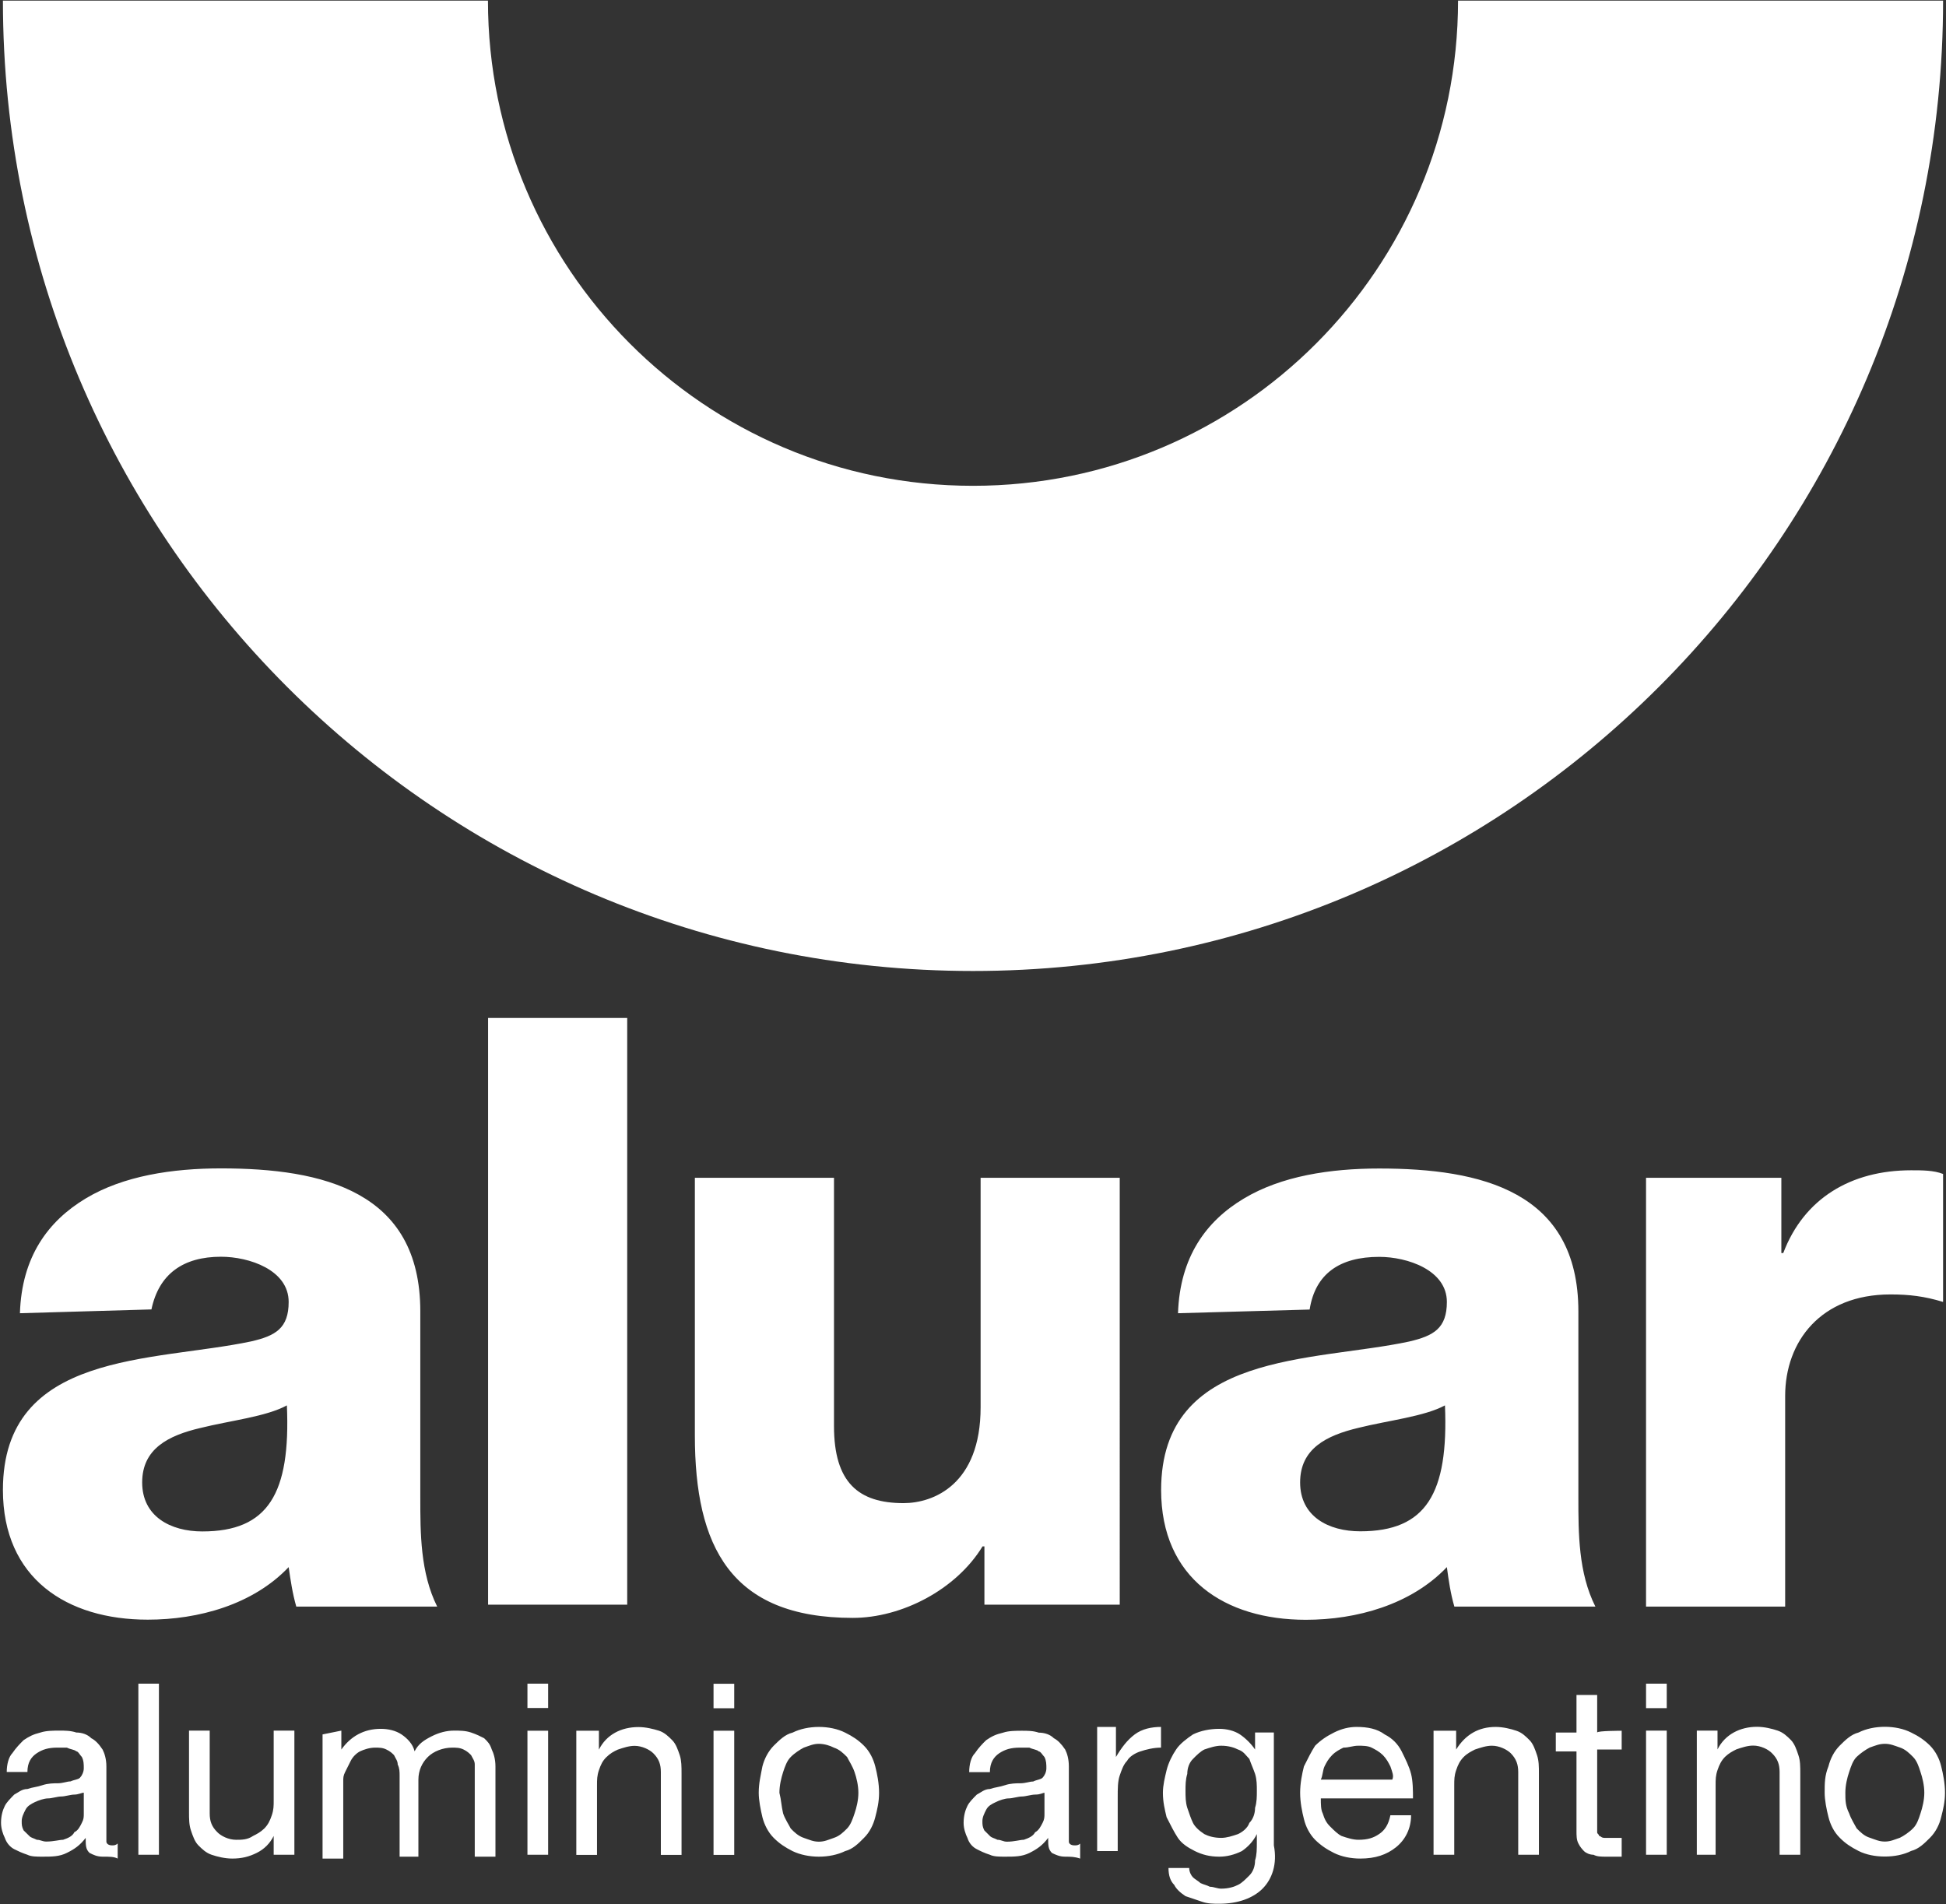
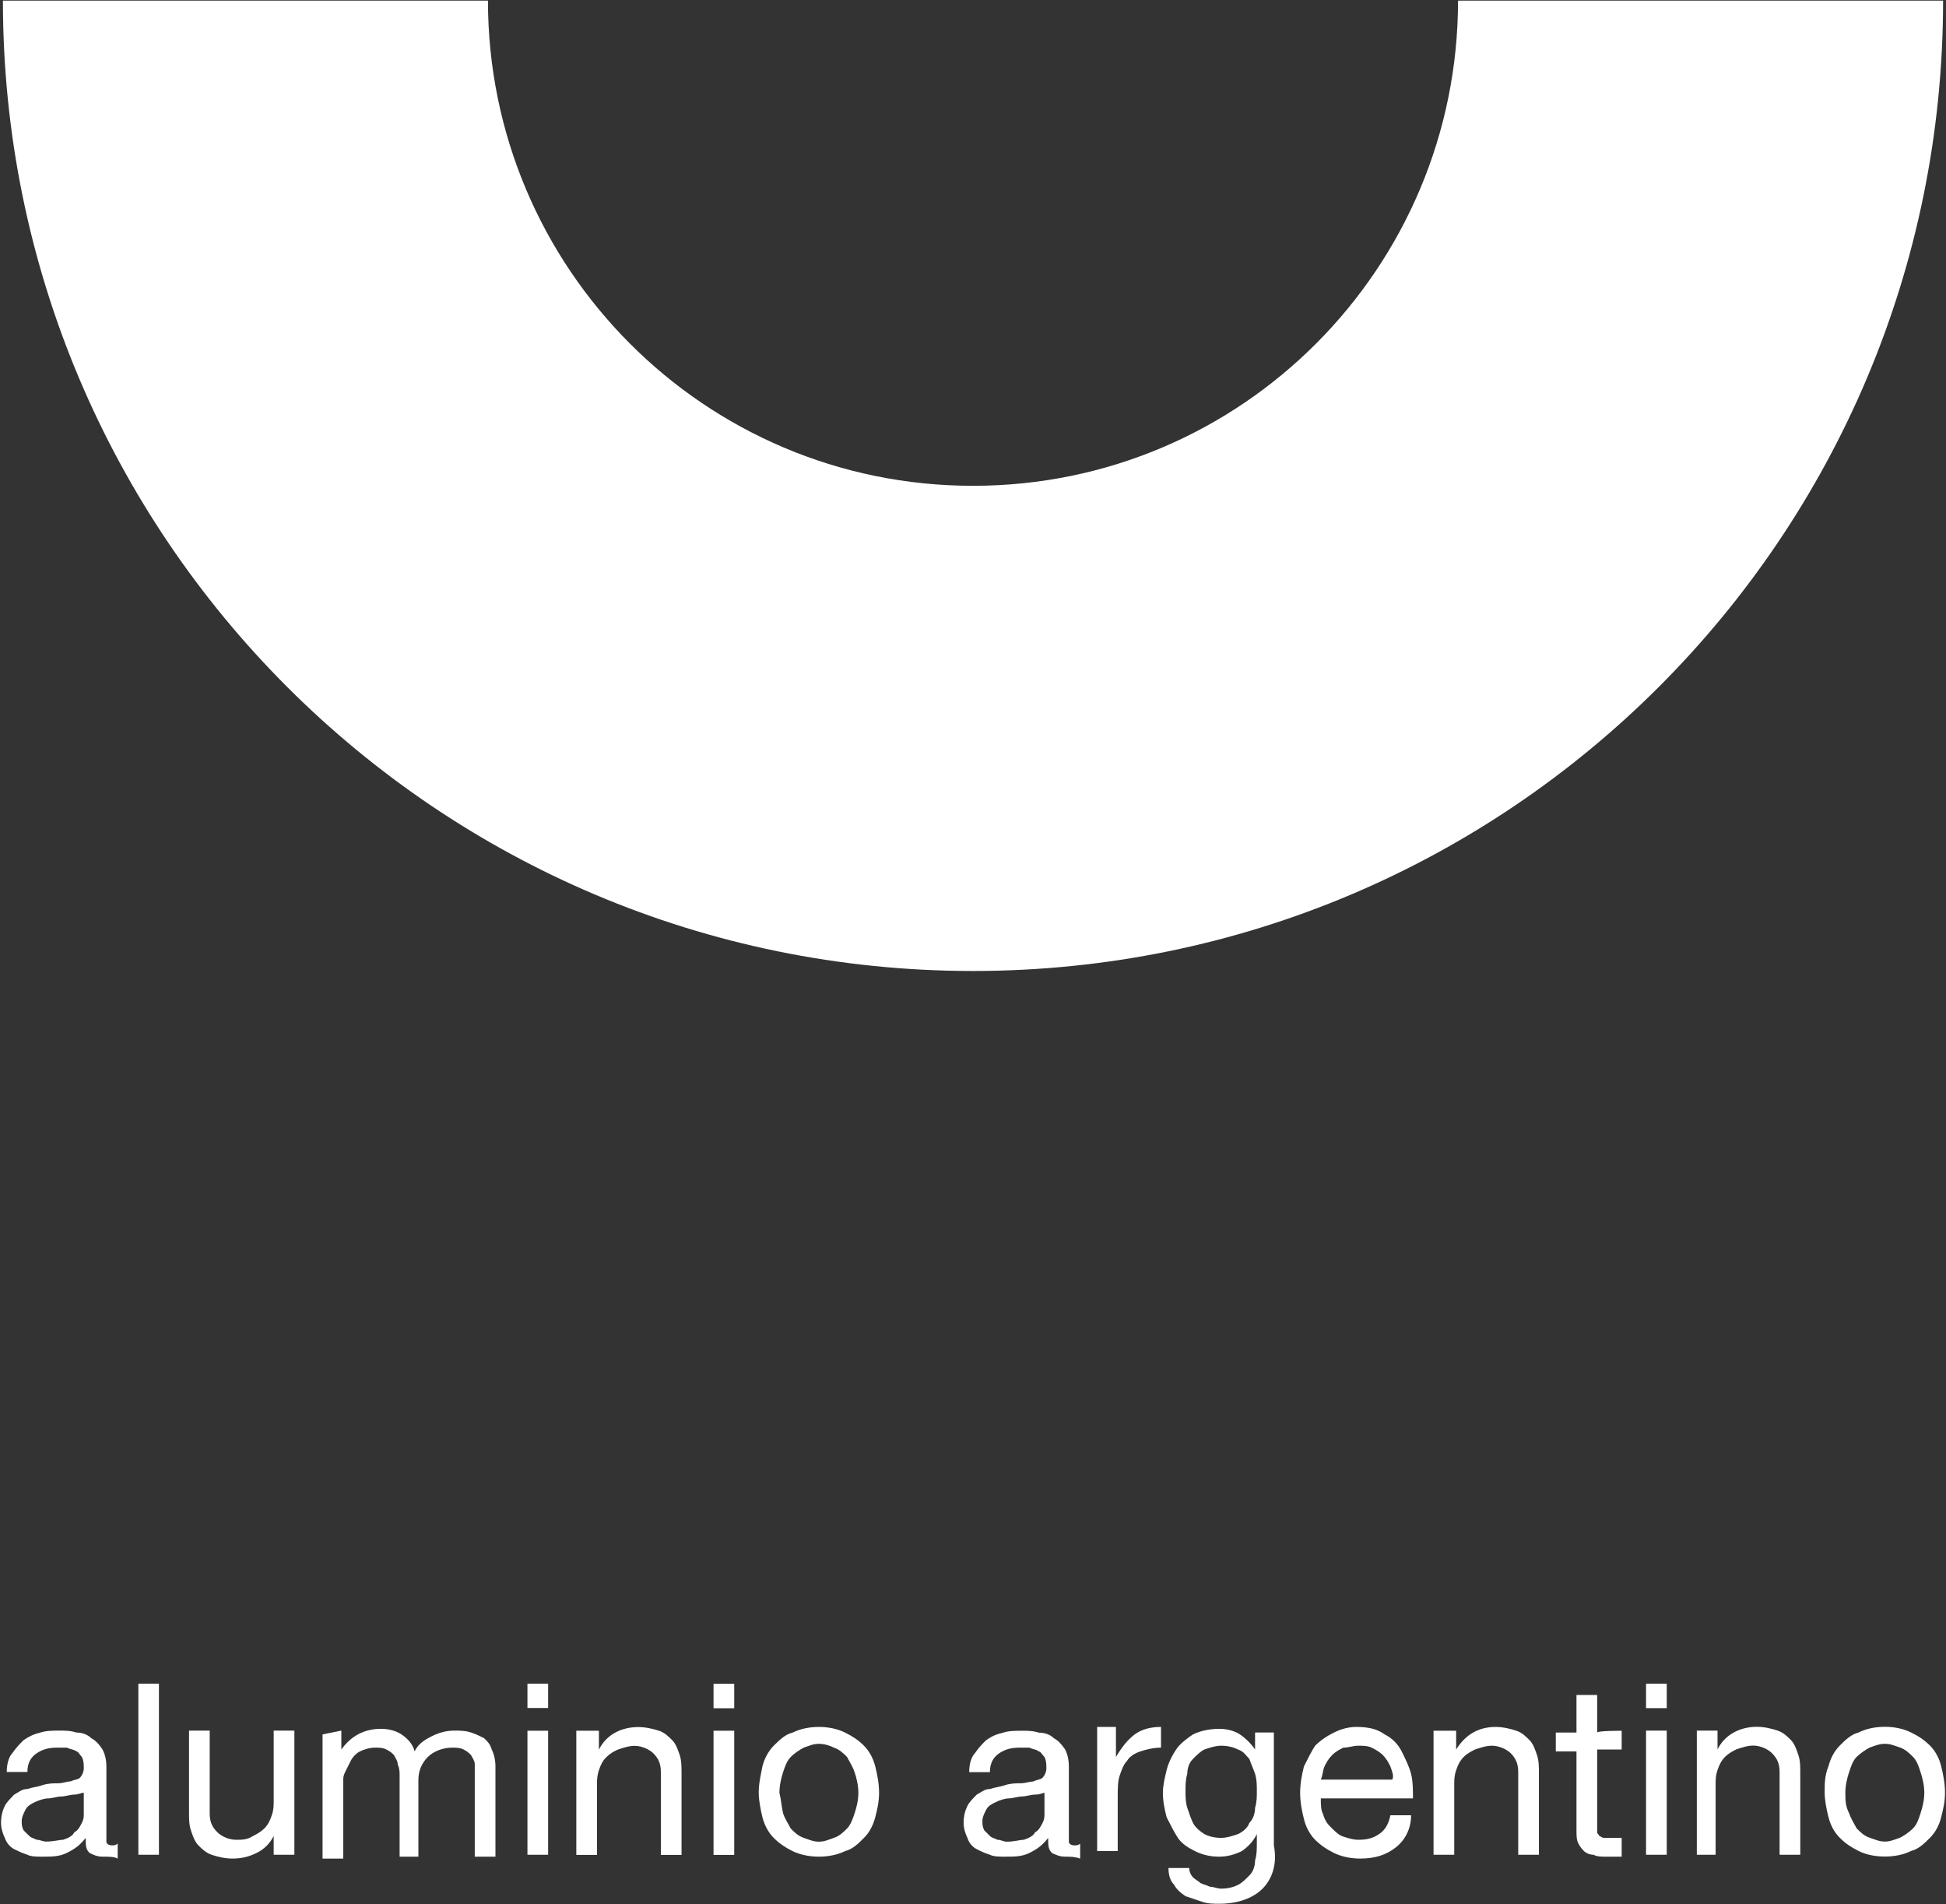
<svg xmlns="http://www.w3.org/2000/svg" version="1.2" viewBox="0 0 1533 1500" width="1533" height="1500">
  <rect x="0" y="0" width="1533" height="1500" fill="#333333" stroke="none" />
  <title>aluar-logo-svg</title>
  <style>
		.s0 { fill: #ffffff } 
	</style>
  <g id="Layer">
-     <path id="Layer" fill-rule="evenodd" class="s0" d="m15.7 1034.5c1.4-44.5 22.2-72.6 51.8-90.4 29.6-17.8 68.1-23.7 106.6-23.7 80 0 157 17.8 157 112.6v146.7c0 28.1 0 59.2 13.3 85.9h-111c-3-10.4-4.5-20.8-6-31.1-28.1 29.6-71.1 41.4-111 41.4-63.7 0-114.1-32.5-114.1-102.2 0-109.6 118.5-100.7 195.5-117 19.3-4.4 29.6-10.4 29.6-31.1 0-25.2-31.1-35.6-53.3-35.6-29.6 0-48.9 13.4-54.8 41.5zm143.7 171.9c51.8 0 69.6-29.7 66.6-99.3-16.3 8.9-44.4 11.9-68.1 17.8-25.2 5.9-45.9 16.3-45.9 42.9 0 26.7 22.2 38.6 47.4 38.6zm225.1-404.5h109.6v462.2h-109.6zm497.6 462.2h-106.6v-45.9h-1.5c-20.8 34.1-63.7 56.3-102.2 56.3-96.3 0-124.4-56.3-124.4-143.7v-203h109.6v195.6c0 44.4 19.2 60.7 54.8 60.7 23.7 0 60.7-14.8 60.7-75.5v-180.8h109.6zm45.9-229.6c1.5-44.4 22.2-72.6 51.8-90.3 29.6-17.8 68.1-23.7 106.7-23.7 79.9 0 156.9 17.7 156.9 112.6v146.6c0 28.2 0 59.3 13.4 85.9h-111.1c-3-10.3-4.5-20.7-5.9-31.1-28.2 29.6-71.1 41.5-111.1 41.5-63.7 0-114-32.6-114-102.2 0-109.6 119.9-100.8 195.4-117 19.3-4.5 29.7-10.4 29.7-31.2 0-25.1-31.1-35.5-53.3-35.5-31.1 0-50.4 13.3-54.8 41.5zm143.6 171.8c51.8 0 69.6-29.6 66.7-99.2-16.3 8.8-44.5 11.8-68.2 17.7-25.1 6-45.9 16.3-45.9 43 0 26.7 22.2 38.5 47.4 38.5zm225.1-278.5h106.6v59.3h1.5c16.3-43 53.3-65.2 100.7-65.2 8.9 0 17.8 0 25.2 2.9v100.8c-14.8-4.5-26.7-5.9-41.5-5.9-54.8 0-82.9 37-82.9 80v165.9h-109.6z" />
    <path id="Layer" class="s0" d="m766.5 382.7c-211.8 0-382.1-171.9-382.1-382.2h-382.1c0 422.2 342.1 764.4 764.2 764.4 422.1 0 764.2-342.2 764.2-764.4h-382.1c0 210.3-170.3 382.2-382.1 382.2z" />
    <path id="Layer" fill-rule="evenodd" class="s0" d="m80.8 1462.6c-4.4 0-7.4-1.5-10.3-3-3-2.9-3-5.9-3-11.8-4.5 5.9-8.9 8.9-14.8 11.8-5.9 3-11.9 3-19.3 3-4.4 0-8.9 0-11.8-1.5-4.5-1.5-7.4-2.9-10.4-4.4-2.9-1.5-5.9-4.5-7.4-8.9-1.5-3-3-7.4-3-11.9 0-5.9 1.5-10.3 3-13.3 1.5-3 4.5-5.9 7.4-8.9 3-1.5 5.9-4.4 10.4-4.4 4.4-1.5 7.4-1.5 11.8-3 4.5-1.5 8.9-1.5 11.9-1.5 4.4 0 7.4-1.5 10.3-1.5 3-1.4 6-1.4 7.4-2.9 1.5-1.5 3-4.5 3-7.4 0-3 0-6-1.5-8.9-1.5-1.5-2.9-4.5-4.4-4.5-1.5-1.4-4.5-1.4-7.4-2.9-3 0-4.5 0-7.4 0-7.4 0-11.9 1.5-16.3 4.4-4.5 3-7.4 7.4-7.4 14.8h-16.3c0-5.9 1.5-11.8 4.4-14.8 3-4.4 6-7.4 8.9-10.3 4.5-3 7.4-4.5 13.3-6 4.5-1.5 10.4-1.5 14.9-1.5 4.4 0 8.8 0 13.3 1.5 4.4 0 8.9 1.5 11.8 4.5q4.5 2.2 8.9 8.9c1.5 2.9 3 7.4 3 13.3 0 4.4 0 56.3 0 59.2 0 1.5 1.5 3 4.4 3 1.5 0 3 0 4.5-1.5v11.9c-3-1.5-6-1.5-11.9-1.5zm-22.2-48.9c-3 0-7.4 1.5-10.4 1.5-2.9 0-7.4 1.5-10.3 1.5-3 0-7.4 1.5-10.4 2.9-3 1.5-5.9 3-7.4 6-1.5 2.9-3 5.9-3 8.9 0 2.9 0 4.4 1.5 7.4q2.2 2.2 4.5 4.4c1.4 1.5 2.9 1.5 5.9 3 2.9 0 4.4 1.4 7.4 1.4 5.9 0 10.4-1.4 13.3-1.4 4.5-1.5 7.4-3 8.9-6 3-1.4 4.4-4.4 5.9-7.4 1.5-2.9 1.5-4.4 1.5-7.4v-16.3c-1.5 0-4.4 1.5-7.4 1.5zm50.4-87.4h16.2v134.8h-16.2zm106.6 134.8v-14.8q-4.5 8.9-13.3 13.3c-6 3-11.9 4.5-19.3 4.5-5.9 0-11.8-1.5-16.3-3-4.4-1.5-7.4-4.4-10.4-7.4-2.9-2.9-4.4-7.4-5.9-11.8-1.5-4.5-1.5-8.9-1.5-14.9v-63.7h16.3v65.2c0 6 1.5 10.4 6 14.8 2.9 3 8.8 6 14.8 6 4.4 0 8.9 0 13.3-3 3-1.5 5.9-3 8.9-5.9 2.9-3 4.4-5.9 5.9-10.4 1.5-4.4 1.5-7.4 1.5-11.8v-54.9h16.3v97.8zm53.3-97.8v14.9c7.4-10.4 17.8-16.3 31.1-16.3 5.9 0 11.8 1.4 16.3 4.4 4.4 3 8.9 7.4 10.3 13.3 3-5.9 7.5-8.8 13.4-11.8q8.9-4.5 17.7-4.5c4.5 0 8.9 0 13.4 1.5 4.4 1.5 7.4 3 10.3 4.5 3 2.9 4.5 4.4 6 8.9 1.4 2.9 2.9 7.4 2.9 13.3v71.1h-16.3c0-3 0-69.6 0-72.6 0-2.9-1.4-4.4-2.9-7.4-1.5-1.5-3-3-5.9-4.4-3-1.5-6-1.5-8.9-1.5-7.4 0-14.8 2.9-19.3 7.4-4.4 4.4-7.4 10.4-7.4 17.8v60.7h-14.8v-63.7c0-3 0-5.9-1.5-8.9 0-2.9-1.5-4.4-2.9-7.4-1.5-1.5-3-3-6-4.4-2.9-1.5-5.9-1.5-8.9-1.5-4.4 0-8.8 1.5-11.8 2.9-3 1.5-5.9 4.5-7.4 7.5q-2.2 4.4-4.4 8.8c-1.5 3-1.5 4.5-1.5 7.4v60.8h-16.3v-97.8zm146.6-37h16.3v19.2h-16.3zm0 37.1h16.3v97.7h-16.3zm56.3 0v14.9c5.9-11.9 17.7-17.8 31.1-17.8 5.9 0 11.8 1.5 16.3 2.9 4.4 1.5 7.4 4.5 10.3 7.4 3 3 4.5 7.5 6 11.9 1.4 4.4 1.4 8.9 1.4 14.8v63.7h-16.3v-65.2c0-5.9-1.4-10.3-5.9-14.8-2.9-2.9-8.9-5.9-14.8-5.9-4.4 0-8.9 1.5-13.3 3-3 1.4-5.9 2.9-8.9 5.9-3 2.9-4.4 5.9-5.9 10.3-1.5 4.5-1.5 7.5-1.5 11.9v54.8h-16.3v-97.8zm90.3-37h16.3v19.3h-16.3zm0 37h16.3v97.8h-16.3zm38.5 28.1c1.5-5.9 4.5-11.8 8.9-16.3 4.5-4.4 8.9-8.9 14.8-10.3 6-3 13.4-4.5 20.8-4.5 7.4 0 14.8 1.5 20.7 4.5 5.9 2.9 10.4 5.9 14.8 10.3 4.5 4.5 7.4 10.4 8.9 16.3 1.5 5.9 3 13.3 3 20.8 0 7.4-1.5 13.3-3 19.2-1.5 5.9-4.4 11.9-8.9 16.3-4.4 4.5-8.9 8.9-14.8 10.4-5.9 2.9-13.3 4.4-20.7 4.4-7.4 0-14.8-1.5-20.8-4.4-5.9-3-10.3-5.9-14.8-10.4-4.4-4.4-7.4-10.4-8.9-16.3-1.4-5.9-2.9-13.3-2.9-19.2 0-7.5 1.5-13.4 2.9-20.8zm16.3 37c1.5 4.5 4.5 8.9 6 11.9 2.9 3 5.9 5.9 10.3 7.4 4.5 1.5 7.4 3 11.9 3 4.4 0 7.4-1.5 11.8-3 4.5-1.5 7.4-4.4 10.4-7.4 2.9-3 4.4-7.4 5.9-11.9 1.5-4.4 3-10.3 3-16.2 0-6-1.5-11.9-3-16.3-1.5-4.5-4.4-8.9-5.9-11.9-3-3-5.9-5.9-10.4-7.4-2.9-1.5-7.4-3-11.8-3-4.5 0-7.4 1.5-11.9 3-2.9 1.5-7.4 4.4-10.3 7.4-3 3-4.5 7.4-6 11.9-1.4 4.4-2.9 10.3-2.9 16.3 1.5 5.9 1.5 10.3 2.9 16.2zm222.2 34.1c-4.5 0-7.4-1.5-10.4-2.9-3-3-3-6-3-11.9-4.4 5.9-8.8 8.9-14.8 11.9-5.9 2.9-11.8 2.9-19.2 2.9-4.5 0-8.9 0-11.9-1.5-4.4-1.4-7.4-2.9-10.3-4.4-3-1.5-6-4.4-7.4-8.9-1.5-3-3-7.4-3-11.8 0-6 1.5-10.4 3-13.4 1.4-2.9 4.4-5.9 7.4-8.9 2.9-1.4 5.9-4.4 10.3-4.4 4.5-1.5 7.4-1.5 11.9-3 4.4-1.5 8.9-1.5 11.8-1.5 4.5 0 7.4-1.4 10.4-1.4 3-1.5 5.9-1.5 7.4-3 1.5-1.5 3-4.4 3-7.4 0-3 0-5.9-1.5-8.9-1.5-1.5-3-4.4-4.5-4.4-1.4-1.5-4.4-1.5-7.4-3-2.9 0-4.4 0-7.4 0-7.4 0-11.8 1.5-16.3 4.4-4.4 3-7.4 7.5-7.4 14.9h-16.3c0-6 1.5-11.9 4.5-14.9 3-4.4 5.9-7.4 8.9-10.3 4.4-3 7.4-4.5 13.3-5.9 4.4-1.5 10.4-1.5 14.8-1.5 4.5 0 8.9 0 13.3 1.5 4.5 0 8.9 1.4 11.9 4.4q4.4 2.2 8.9 8.9c1.5 2.9 2.9 7.4 2.9 13.3 0 4.5 0 56.3 0 59.3 0 1.5 1.5 2.9 4.5 2.9 1.5 0 2.9 0 4.4-1.4v11.8c-4.4-1.5-7.4-1.5-11.8-1.5zm-23.7-48.9c-3 0-7.4 1.5-10.4 1.5-2.9 0-7.4 1.5-10.4 1.5-2.9 0-7.4 1.5-10.3 3-3 1.4-5.9 2.9-7.4 5.9-1.5 2.9-3 5.9-3 8.9 0 2.9 0 4.4 1.5 7.4q2.2 2.2 4.4 4.4c1.5 1.5 3 1.5 6 3 2.9 0 4.4 1.5 7.4 1.5 5.9 0 10.3-1.5 13.3-1.5 4.4-1.5 7.4-3 8.9-5.9 2.9-1.5 4.4-4.5 5.9-7.4 1.5-3 1.5-4.5 1.5-7.5v-16.2c-1.5 0-3 1.4-7.4 1.4zm63.7-29.6c4.4-7.4 8.8-13.3 14.8-17.8 5.9-4.4 13.3-5.9 20.7-5.9v16.3c-5.9 0-11.8 1.5-16.3 3-4.4 1.4-8.9 4.4-10.4 7.4-2.9 2.9-4.4 7.4-5.9 11.8-1.5 4.5-1.5 10.4-1.5 16.3v43h-16.2v-97.8h14.8zm115.5 103.7c-7.4 7.4-19.3 11.9-34.1 11.9-4.4 0-8.9 0-13.3-1.5q-6.7-2.3-13.3-4.5-6.7-4.4-8.9-8.9-4.5-4.4-4.5-13.3h16.3c0 3 1.5 5.9 3 7.4 1.5 1.5 4.4 3 5.9 4.5 3 1.4 4.4 1.4 7.4 2.9 3 0 5.9 1.5 8.9 1.5 5.9 0 10.4-1.5 13.3-3 3-1.4 5.9-4.4 8.9-7.4 3-2.9 4.5-7.4 4.5-11.8 1.4-4.5 1.4-8.9 1.4-14.8v-6c-2.9 6-7.4 10.4-11.8 13.4q-8.9 4.4-17.8 4.4c-7.4 0-13.3-1.5-19.2-4.4-6-3-10.4-6-13.4-10.4-2.9-4.4-5.9-10.4-8.9-16.3-1.4-5.9-2.9-11.8-2.9-19.2 0-6 1.5-11.9 2.9-17.8 1.5-6 4.5-11.9 7.5-16.3 2.9-4.5 8.8-8.9 13.3-11.9 5.9-2.9 13.3-4.4 20.7-4.4 5.9 0 11.9 1.5 16.3 4.4 4.4 3 8.9 7.4 11.9 11.9v-13.4h14.8v88.9c2.9 14.8-1.5 26.7-8.9 34.1zm-19.3-43c3-1.4 7.4-4.4 8.9-8.8 3-3 4.5-7.5 4.5-11.9 1.4-4.4 1.4-8.9 1.4-13.3 0-4.5 0-8.9-1.4-13.4-1.5-4.4-3-7.4-4.5-11.8-3-3-4.4-5.9-8.9-7.4-2.9-1.5-7.4-3-13.3-3-4.4 0-8.9 1.5-13.3 3-3 1.5-6 4.4-8.9 7.4-3 2.9-4.5 7.4-4.5 11.8-1.4 4.5-1.4 8.9-1.4 13.4 0 4.4 0 8.9 1.4 13.3 1.5 4.4 3 8.9 4.5 11.9q2.2 4.4 8.9 8.8c2.9 1.5 7.4 3 13.3 3 4.4 0 8.9-1.5 13.3-3zm124.4 10.4c-7.4 5.9-16.3 8.9-28.1 8.9-7.4 0-14.8-1.5-20.7-4.4-6-3-10.4-6-14.9-10.4-4.4-4.5-7.4-10.4-8.8-16.3-1.5-5.9-3-13.3-3-20.7 0-7.5 1.5-14.9 3-20.8 2.9-5.9 5.9-11.8 8.8-16.3 4.5-4.4 8.9-7.4 14.9-10.4q8.8-4.4 17.7-4.4c8.9 0 16.3 1.5 22.2 5.9q8.9 4.5 13.4 13.4c2.9 5.9 5.9 11.8 7.4 17.7 1.5 6 1.5 13.4 1.5 19.3h-72.6c0 4.4 0 8.9 1.5 11.8 1.4 4.5 2.9 7.5 5.9 10.4 3 3 5.9 5.9 8.9 7.4 4.4 1.5 8.9 3 13.3 3 7.4 0 11.9-1.5 16.3-4.5 4.4-2.9 7.4-7.4 8.9-14.8h16.3c0 10.4-4.5 19.3-11.9 25.2zm-4.4-63.7c-1.5-3-3-5.9-5.9-8.9-3-2.9-6-4.4-8.9-5.9-3-1.5-7.4-1.5-10.4-1.5-4.4 0-7.4 1.5-11.8 1.5-3 1.5-6 3-8.9 5.9-3 3-4.5 5.9-6 8.9-1.4 3-1.4 7.4-2.9 10.4h56.3c1.4-3 0-5.9-1.5-10.4zm51.8-28.1v14.8q11.1-17.8 31.1-17.8c5.9 0 11.9 1.5 16.3 3 4.4 1.4 7.4 4.4 10.4 7.4 2.9 2.9 4.4 7.4 5.9 11.8 1.5 4.5 1.5 8.9 1.5 14.8v63.7h-16.3v-65.1c0-6-1.5-10.4-5.9-14.9-3-2.9-8.9-5.9-14.8-5.9-4.5 0-8.9 1.5-13.4 3-2.9 1.5-5.9 2.9-8.9 5.9-2.9 3-4.4 5.9-5.9 10.4-1.5 4.4-1.5 7.4-1.5 11.8v54.8h-16.3v-97.7zm130.4 0v14.8h-19.3c0 1.5 0 63.7 0 65.2 0 1.4 1.5 1.4 1.5 2.9 1.5 0 1.5 1.5 4.4 1.5 1.5 0 3 0 6 0h7.4v14.8h-11.9c-4.4 0-7.4 0-10.3-1.5-3 0-6-1.4-7.5-2.9-1.4-1.5-2.9-3-4.4-6-1.5-2.9-1.5-5.9-1.5-10.3v-62.2h-16.3v-14.9h16.3v-29.6h16.3v29.6c0-1.4 19.3-1.4 19.3-1.4zm19.2-37.1h16.3v19.3h-16.3zm0 37h16.3v97.8h-16.3zm56.3 0v14.8c5.9-11.8 17.8-17.8 31.1-17.8 5.9 0 11.8 1.5 16.3 3 4.4 1.5 7.4 4.4 10.4 7.4 2.9 3 4.4 7.4 5.9 11.9 1.5 4.4 1.5 8.8 1.5 14.8v63.7h-16.3v-65.2c0-5.9-1.5-10.4-6-14.8-2.9-3-8.8-6-14.8-6-4.4 0-8.9 1.5-13.3 3-3 1.5-5.9 3-8.9 5.9-2.9 3-4.4 6-5.9 10.4-1.5 4.4-1.5 7.4-1.5 11.9v54.8h-14.8v-97.8zm87.4 28.1c1.5-5.9 4.4-11.8 8.9-16.3 4.4-4.4 8.9-8.8 14.8-10.3 5.9-3 13.3-4.5 20.7-4.5 7.4 0 14.8 1.5 20.7 4.5 6 2.9 10.4 5.9 14.9 10.3 4.4 4.5 7.4 10.4 8.8 16.3 1.5 6 3 13.4 3 20.8 0 7.4-1.5 13.3-3 19.2-1.4 6-4.4 11.9-8.8 16.3-4.5 4.5-8.9 8.9-14.9 10.4-5.9 3-13.3 4.4-20.7 4.4-7.4 0-14.8-1.4-20.7-4.4-5.9-3-10.4-5.9-14.8-10.4-4.5-4.4-7.4-10.3-8.9-16.3-1.5-5.9-3-13.3-3-19.2 0-7.4 0-13.4 3-20.8zm16.3 37.1c1.5 4.4 4.4 8.9 5.9 11.8 3 3 5.9 6 10.4 7.4 4.4 1.5 7.4 3 11.8 3 4.5 0 7.4-1.5 11.9-3 2.9-1.4 7.4-4.4 10.3-7.4 3-2.9 4.5-7.4 5.9-11.8 1.5-4.5 3-10.4 3-16.3 0-5.9-1.5-11.9-3-16.3-1.4-4.5-2.9-8.9-5.9-11.9-2.9-2.9-5.9-5.9-10.3-7.4-4.5-1.5-7.4-2.9-11.9-2.9-4.4 0-7.4 1.4-11.8 2.9-3 1.5-7.4 4.5-10.4 7.4-3 3-4.4 7.4-5.9 11.9-1.5 4.4-3 10.4-3 16.3 0 5.9 0 10.3 3 16.3z" />
  </g>
</svg>